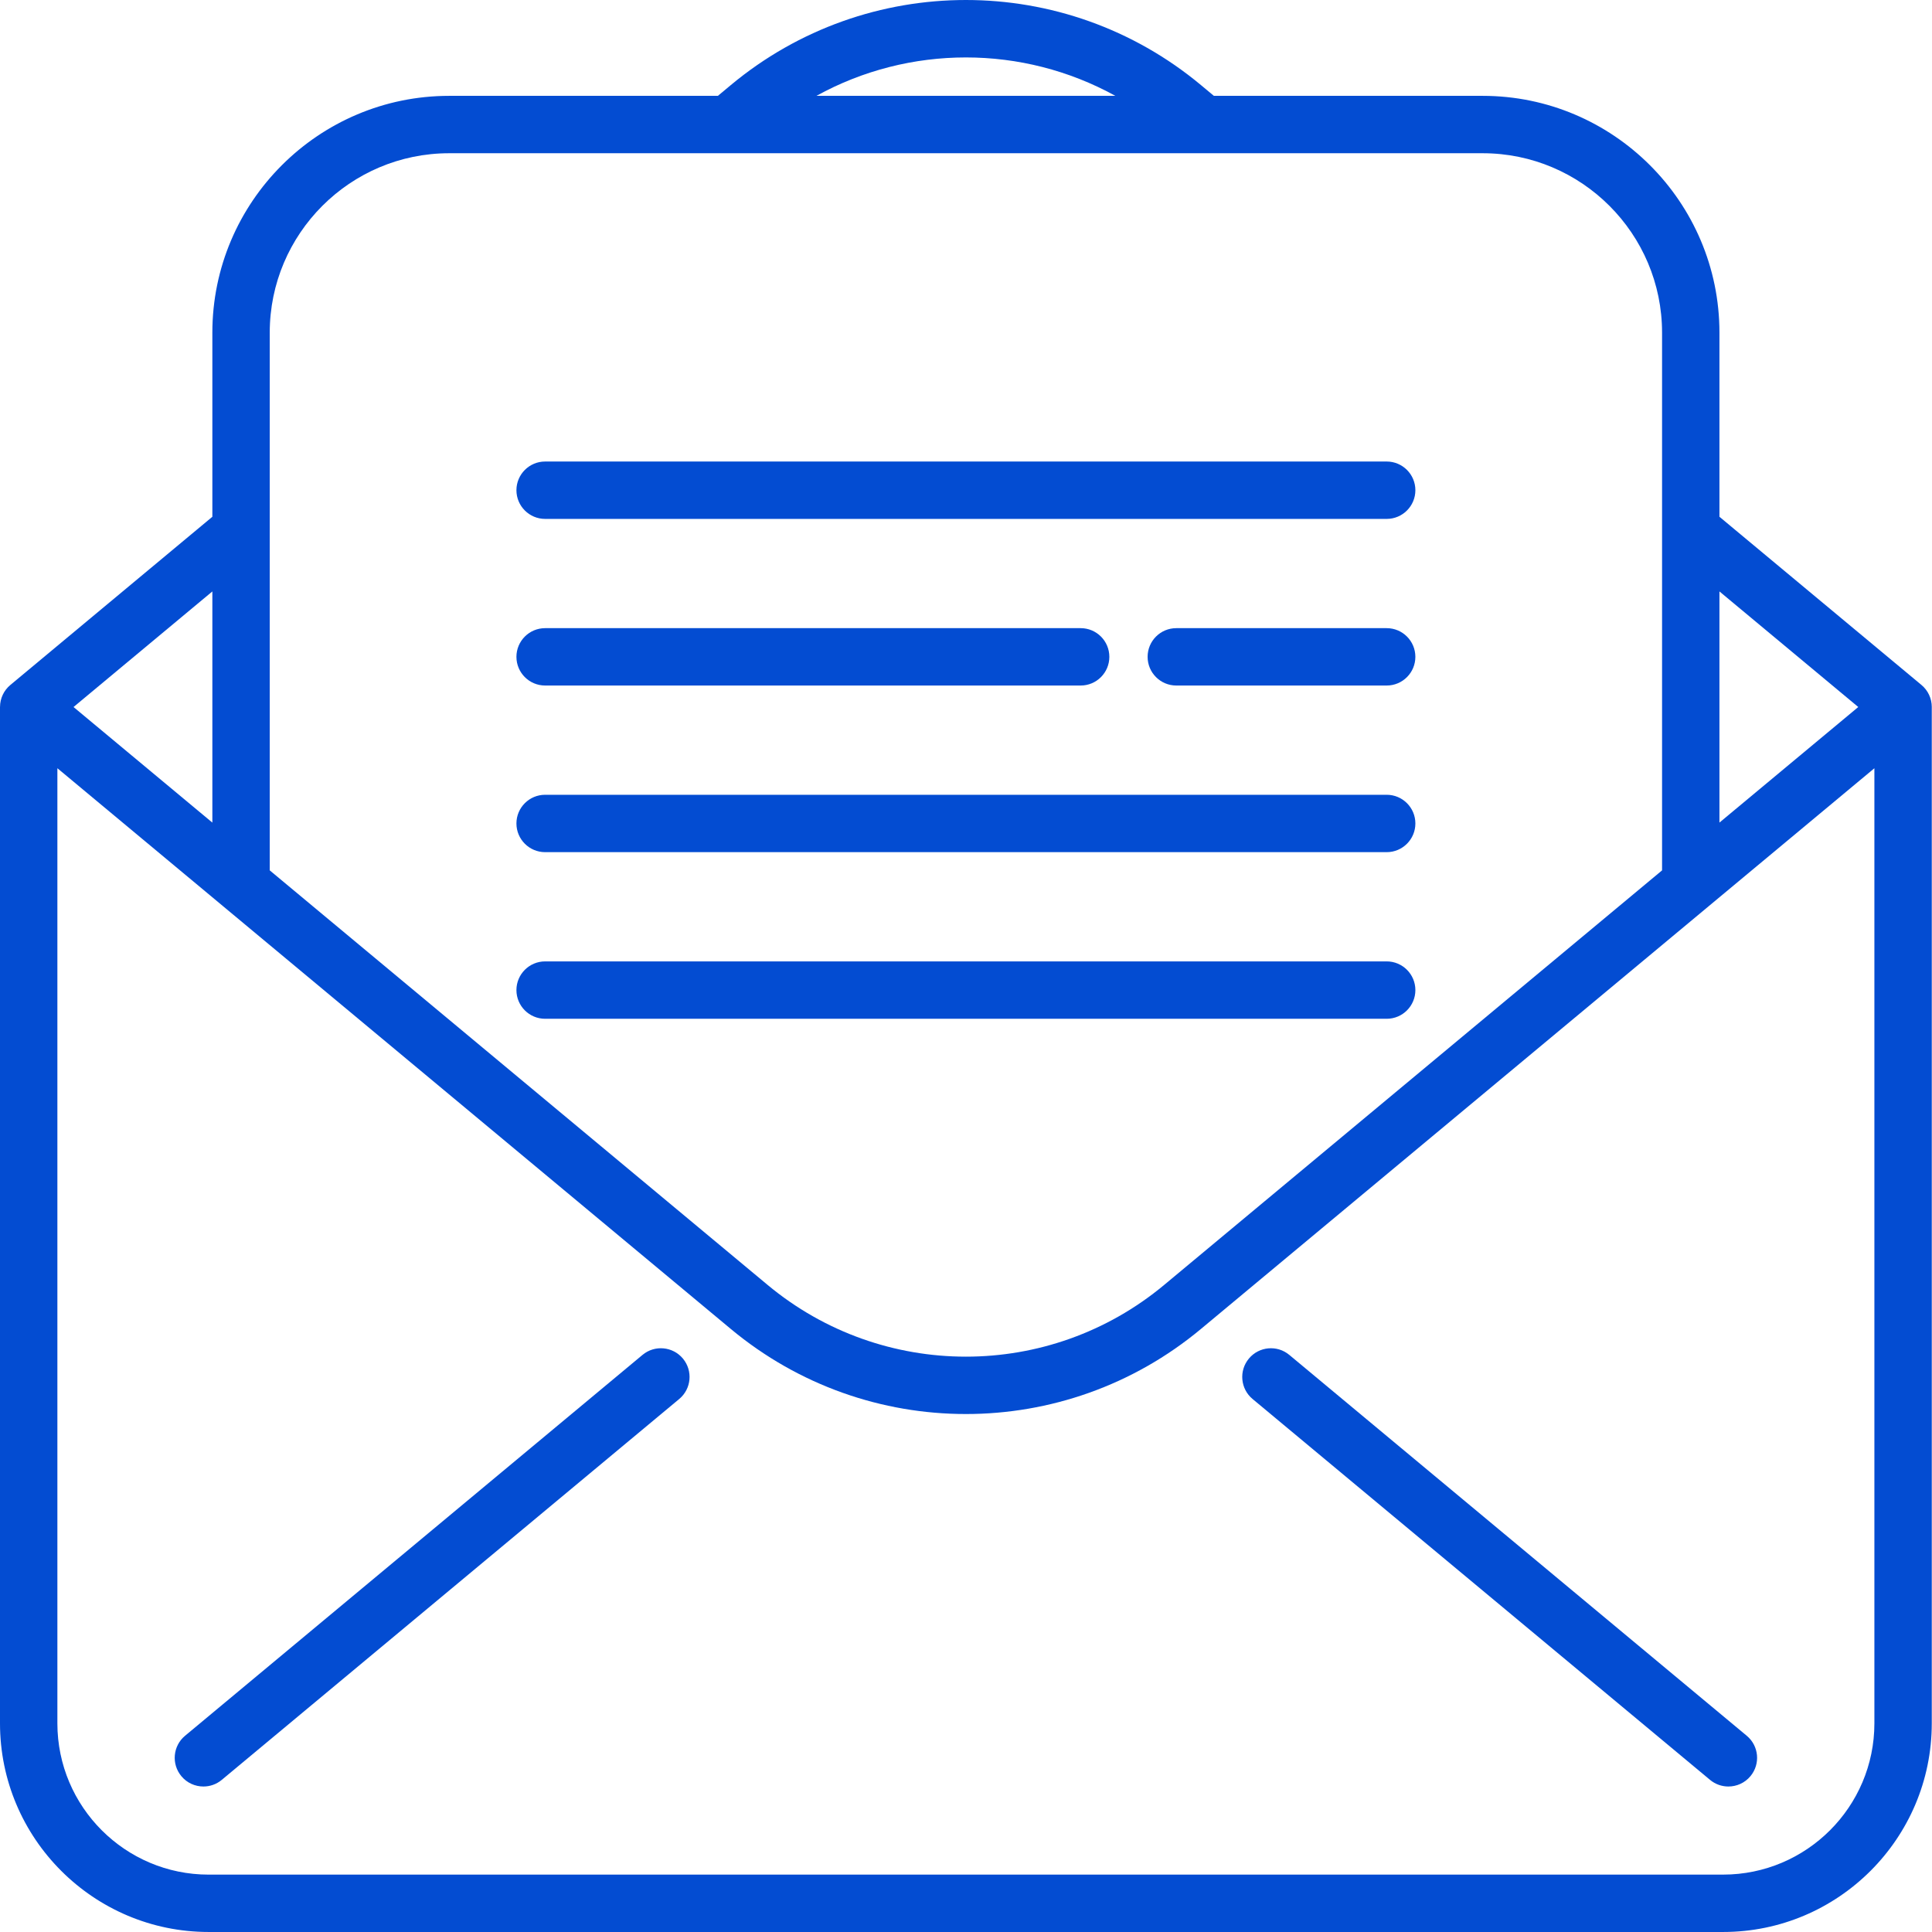
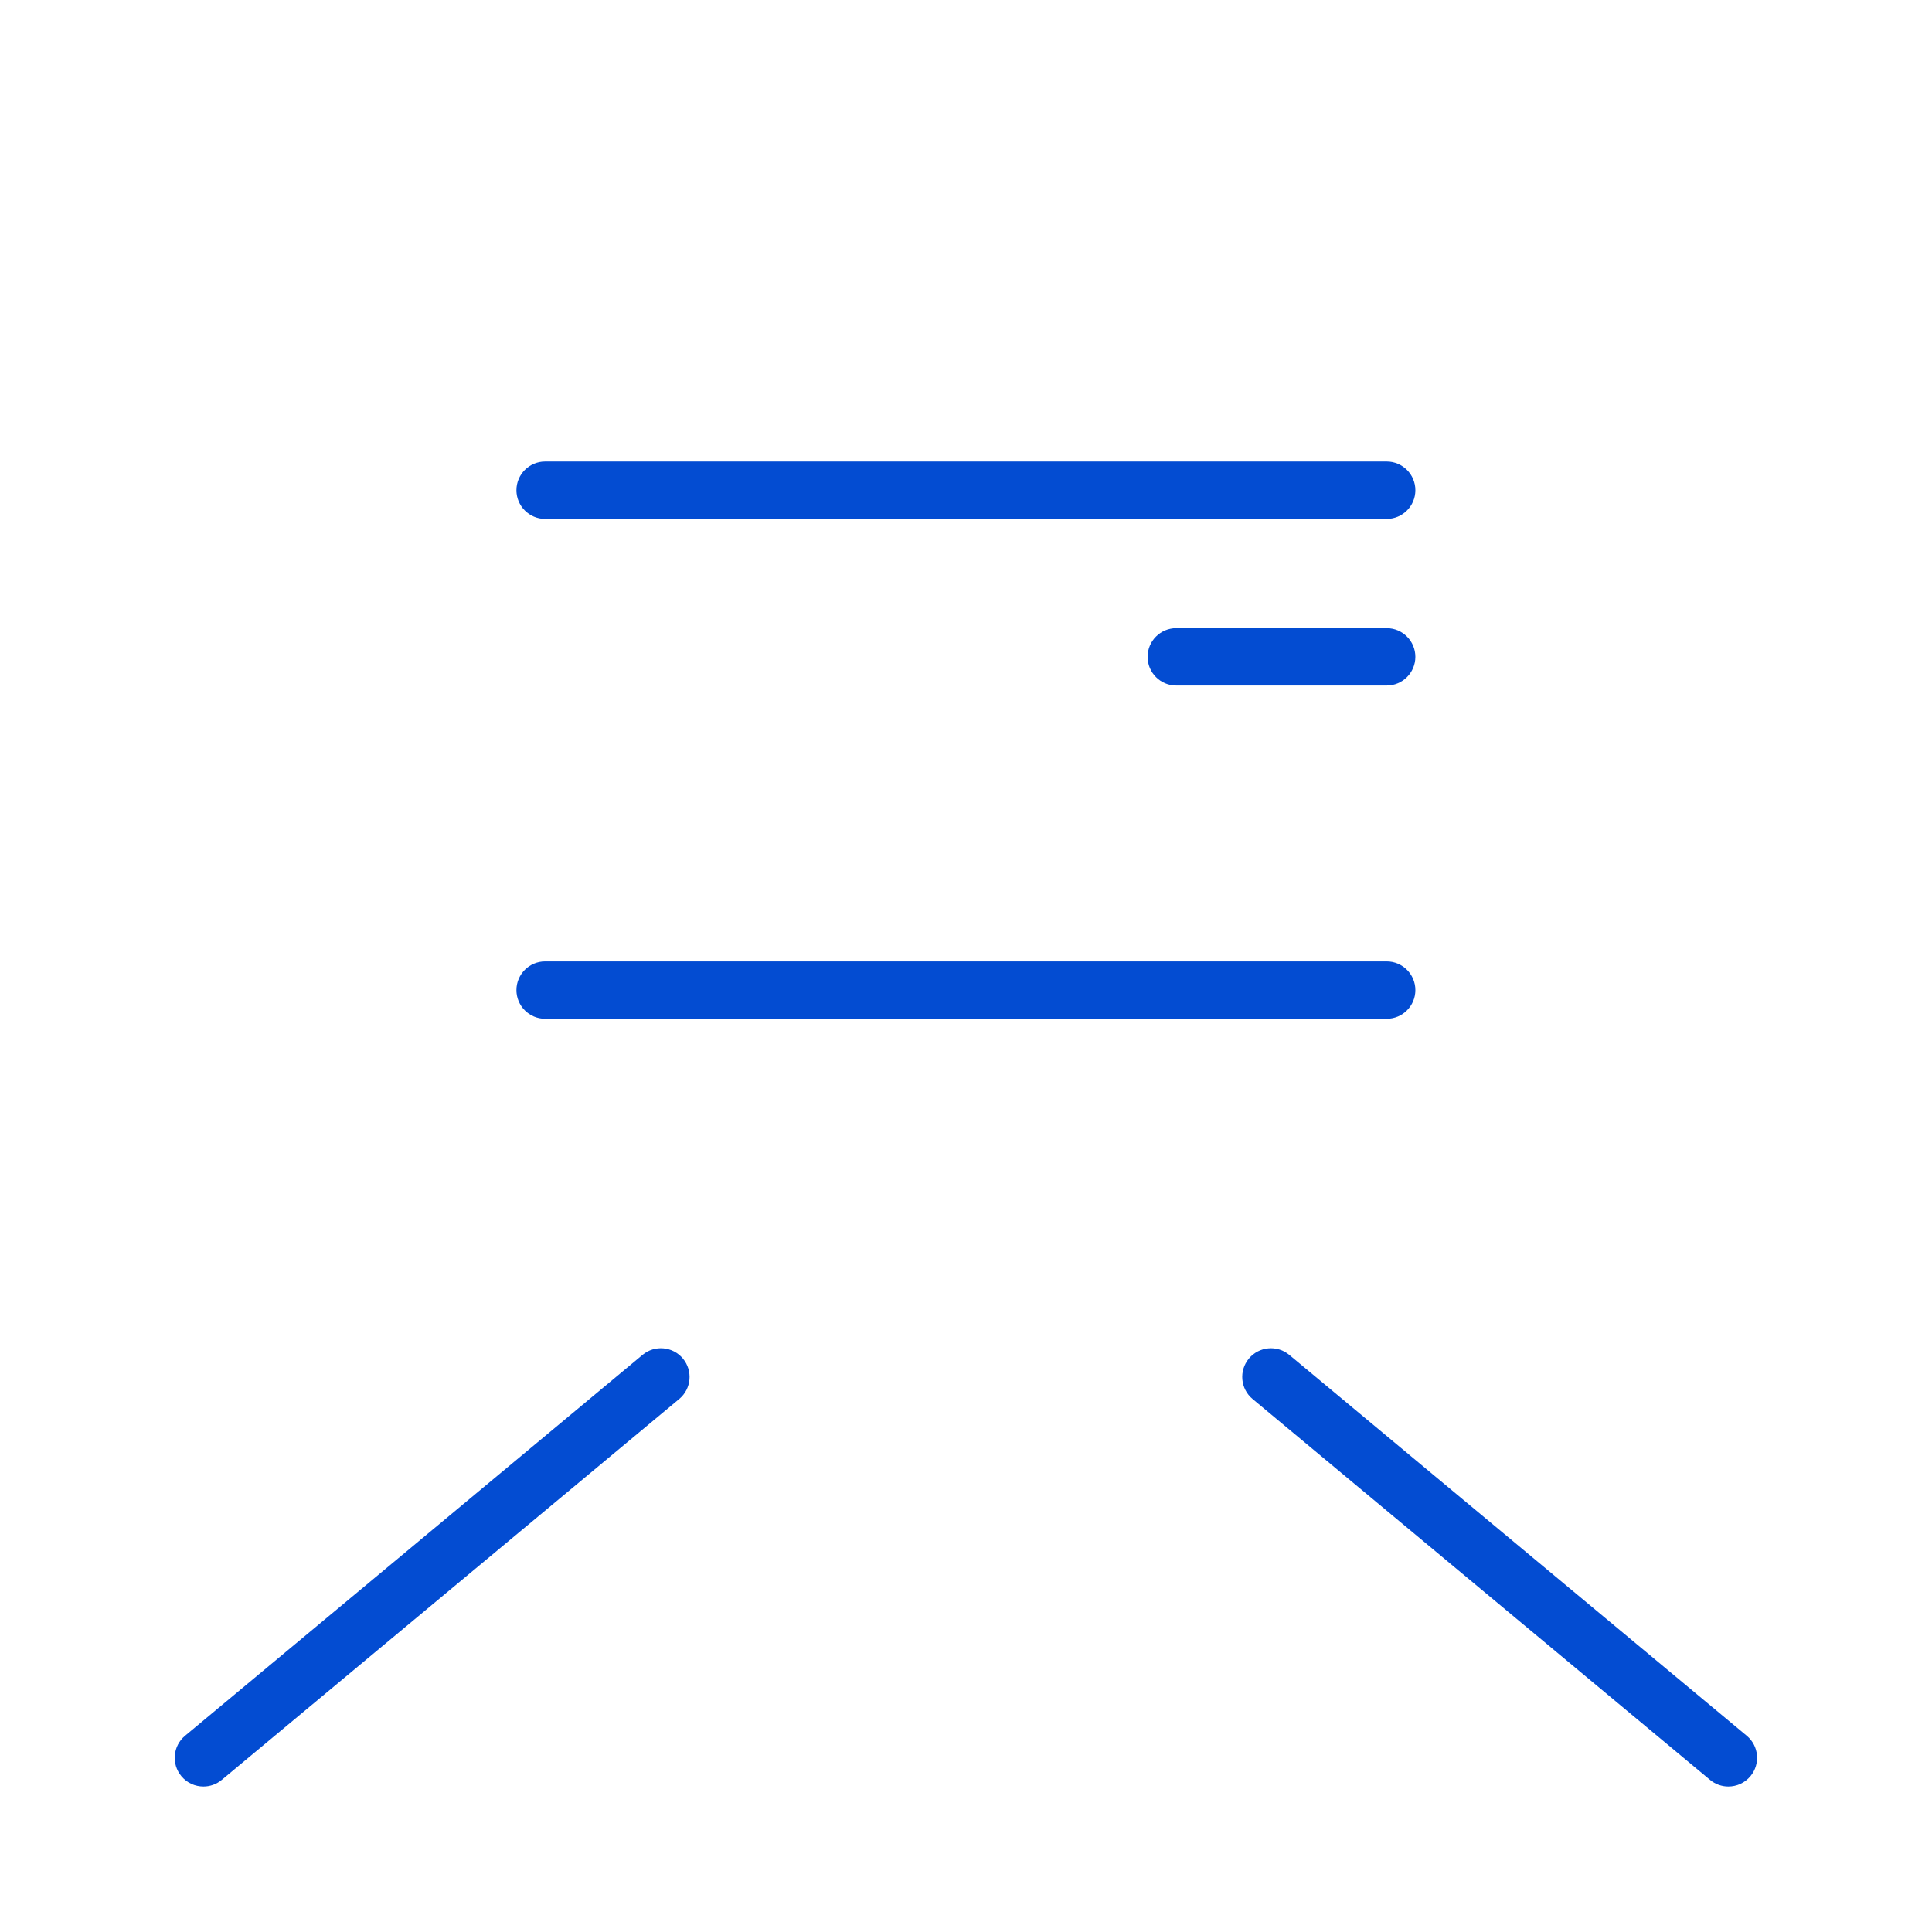
<svg xmlns="http://www.w3.org/2000/svg" width="512" height="512" viewBox="0 0 512 512" fill="none">
  <path d="M458.038 473.443C460.218 473.443 462.382 472.514 463.886 470.705C466.574 467.478 466.136 462.685 462.91 459.998L341.675 359.06C338.449 356.373 333.656 356.81 330.968 360.037C328.281 363.264 328.718 368.06 331.945 370.748L453.179 471.685C454.601 472.869 456.324 473.443 458.038 473.443Z" fill="#034CD2" />
  <path d="M170.274 359.06L49.039 459.998C45.813 462.685 45.375 467.478 48.063 470.705C49.563 472.514 51.727 473.443 53.91 473.443C55.625 473.443 57.348 472.869 58.77 471.685L180.004 370.744C183.231 368.06 183.668 363.264 180.981 360.037C178.297 356.81 173.5 356.373 170.274 359.06V359.06Z" fill="#034CD2" />
-   <path d="M511.943 187.366C511.943 185.108 510.94 182.967 509.205 181.522L455.67 136.948V88.151C455.67 53.55 427.522 25.401 392.92 25.401H321.69L318.268 22.55C282.175 -7.517 229.773 -7.517 193.667 22.55L190.245 25.401H174.874C170.675 25.401 167.273 28.804 167.273 33.003C167.273 37.202 170.675 40.608 174.874 40.608H392.92C419.135 40.608 440.463 61.936 440.463 88.151V140.471V140.475V230.658L308.534 340.502C278.081 365.873 233.866 365.869 203.398 340.498L71.484 230.658V140.479C71.484 140.475 71.484 140.471 71.484 140.471V88.151C71.484 61.936 92.816 40.608 119.039 40.608H174.874C179.074 40.608 195 37.202 195 33.003C195 28.804 179.074 25.401 174.874 25.401H119.039C84.433 25.401 56.277 53.55 56.277 88.151V136.948L2.742 181.526C1.023 182.955 0.023 185.073 0.008 187.307C0.008 187.33 0 187.346 0 187.369V456.708C0 487.196 24.805 511.997 55.293 511.997H395.87C400.069 511.997 403.471 508.595 403.471 504.396C403.471 500.196 400.069 496.794 395.87 496.794H55.293C33.187 496.794 15.207 478.81 15.207 456.708V203.588L59.039 240.088C59.043 240.088 59.043 240.088 59.043 240.092L193.667 352.185C211.726 367.22 233.843 374.736 255.972 374.732C278.093 374.732 300.222 367.216 318.264 352.185L452.873 240.111C452.897 240.092 452.916 240.076 452.936 240.057L496.733 203.592V456.704C496.733 478.806 478.752 496.79 456.647 496.79L395.87 496.794C391.67 496.794 390.5 500.196 390.5 504.396C390.5 508.595 391.67 511.997 395.87 511.997H456.647C487.135 511.997 511.94 487.193 511.94 456.704V187.428C511.94 187.408 511.943 187.389 511.943 187.366ZM295.585 25.401H216.359C240.98 11.827 270.968 11.827 295.585 25.401ZM56.277 156.737V217.998L19.488 187.369L56.277 156.737ZM455.67 217.994V156.737L492.459 187.366L455.67 217.994Z" fill="#034CD2" />
-   <path d="M367.484 210.624H144.465C140.266 210.624 136.859 214.026 136.859 218.226C136.859 222.425 140.266 225.831 144.465 225.831H367.484C371.684 225.831 375.09 222.425 375.09 218.226C375.09 214.026 371.684 210.624 367.484 210.624Z" fill="#034CD2" />
  <path d="M367.484 254.78H144.465C140.266 254.78 136.859 258.187 136.859 262.386C136.859 266.585 140.266 269.987 144.465 269.987H367.484C371.684 269.987 375.09 266.585 375.09 262.386C375.09 258.187 371.684 254.78 367.484 254.78Z" fill="#034CD2" />
  <path d="M367.484 122.308H144.465C140.266 122.308 136.859 125.714 136.859 129.913C136.859 134.108 140.266 137.515 144.465 137.515H367.484C371.684 137.515 375.09 134.108 375.09 129.913C375.09 125.714 371.684 122.308 367.484 122.308Z" fill="#034CD2" />
  <path d="M367.484 166.468H311.73C307.531 166.468 304.129 169.87 304.129 174.069C304.129 178.269 307.531 181.671 311.73 181.671H367.484C371.684 181.671 375.086 178.269 375.086 174.069C375.086 169.87 371.684 166.468 367.484 166.468Z" fill="#034CD2" />
-   <path d="M144.465 181.671H286.387C290.586 181.671 293.988 178.269 293.988 174.069C293.988 169.87 290.586 166.468 286.387 166.468H144.465C140.266 166.468 136.859 169.87 136.859 174.069C136.859 178.269 140.266 181.671 144.465 181.671V181.671Z" fill="#034CD2" />
</svg>